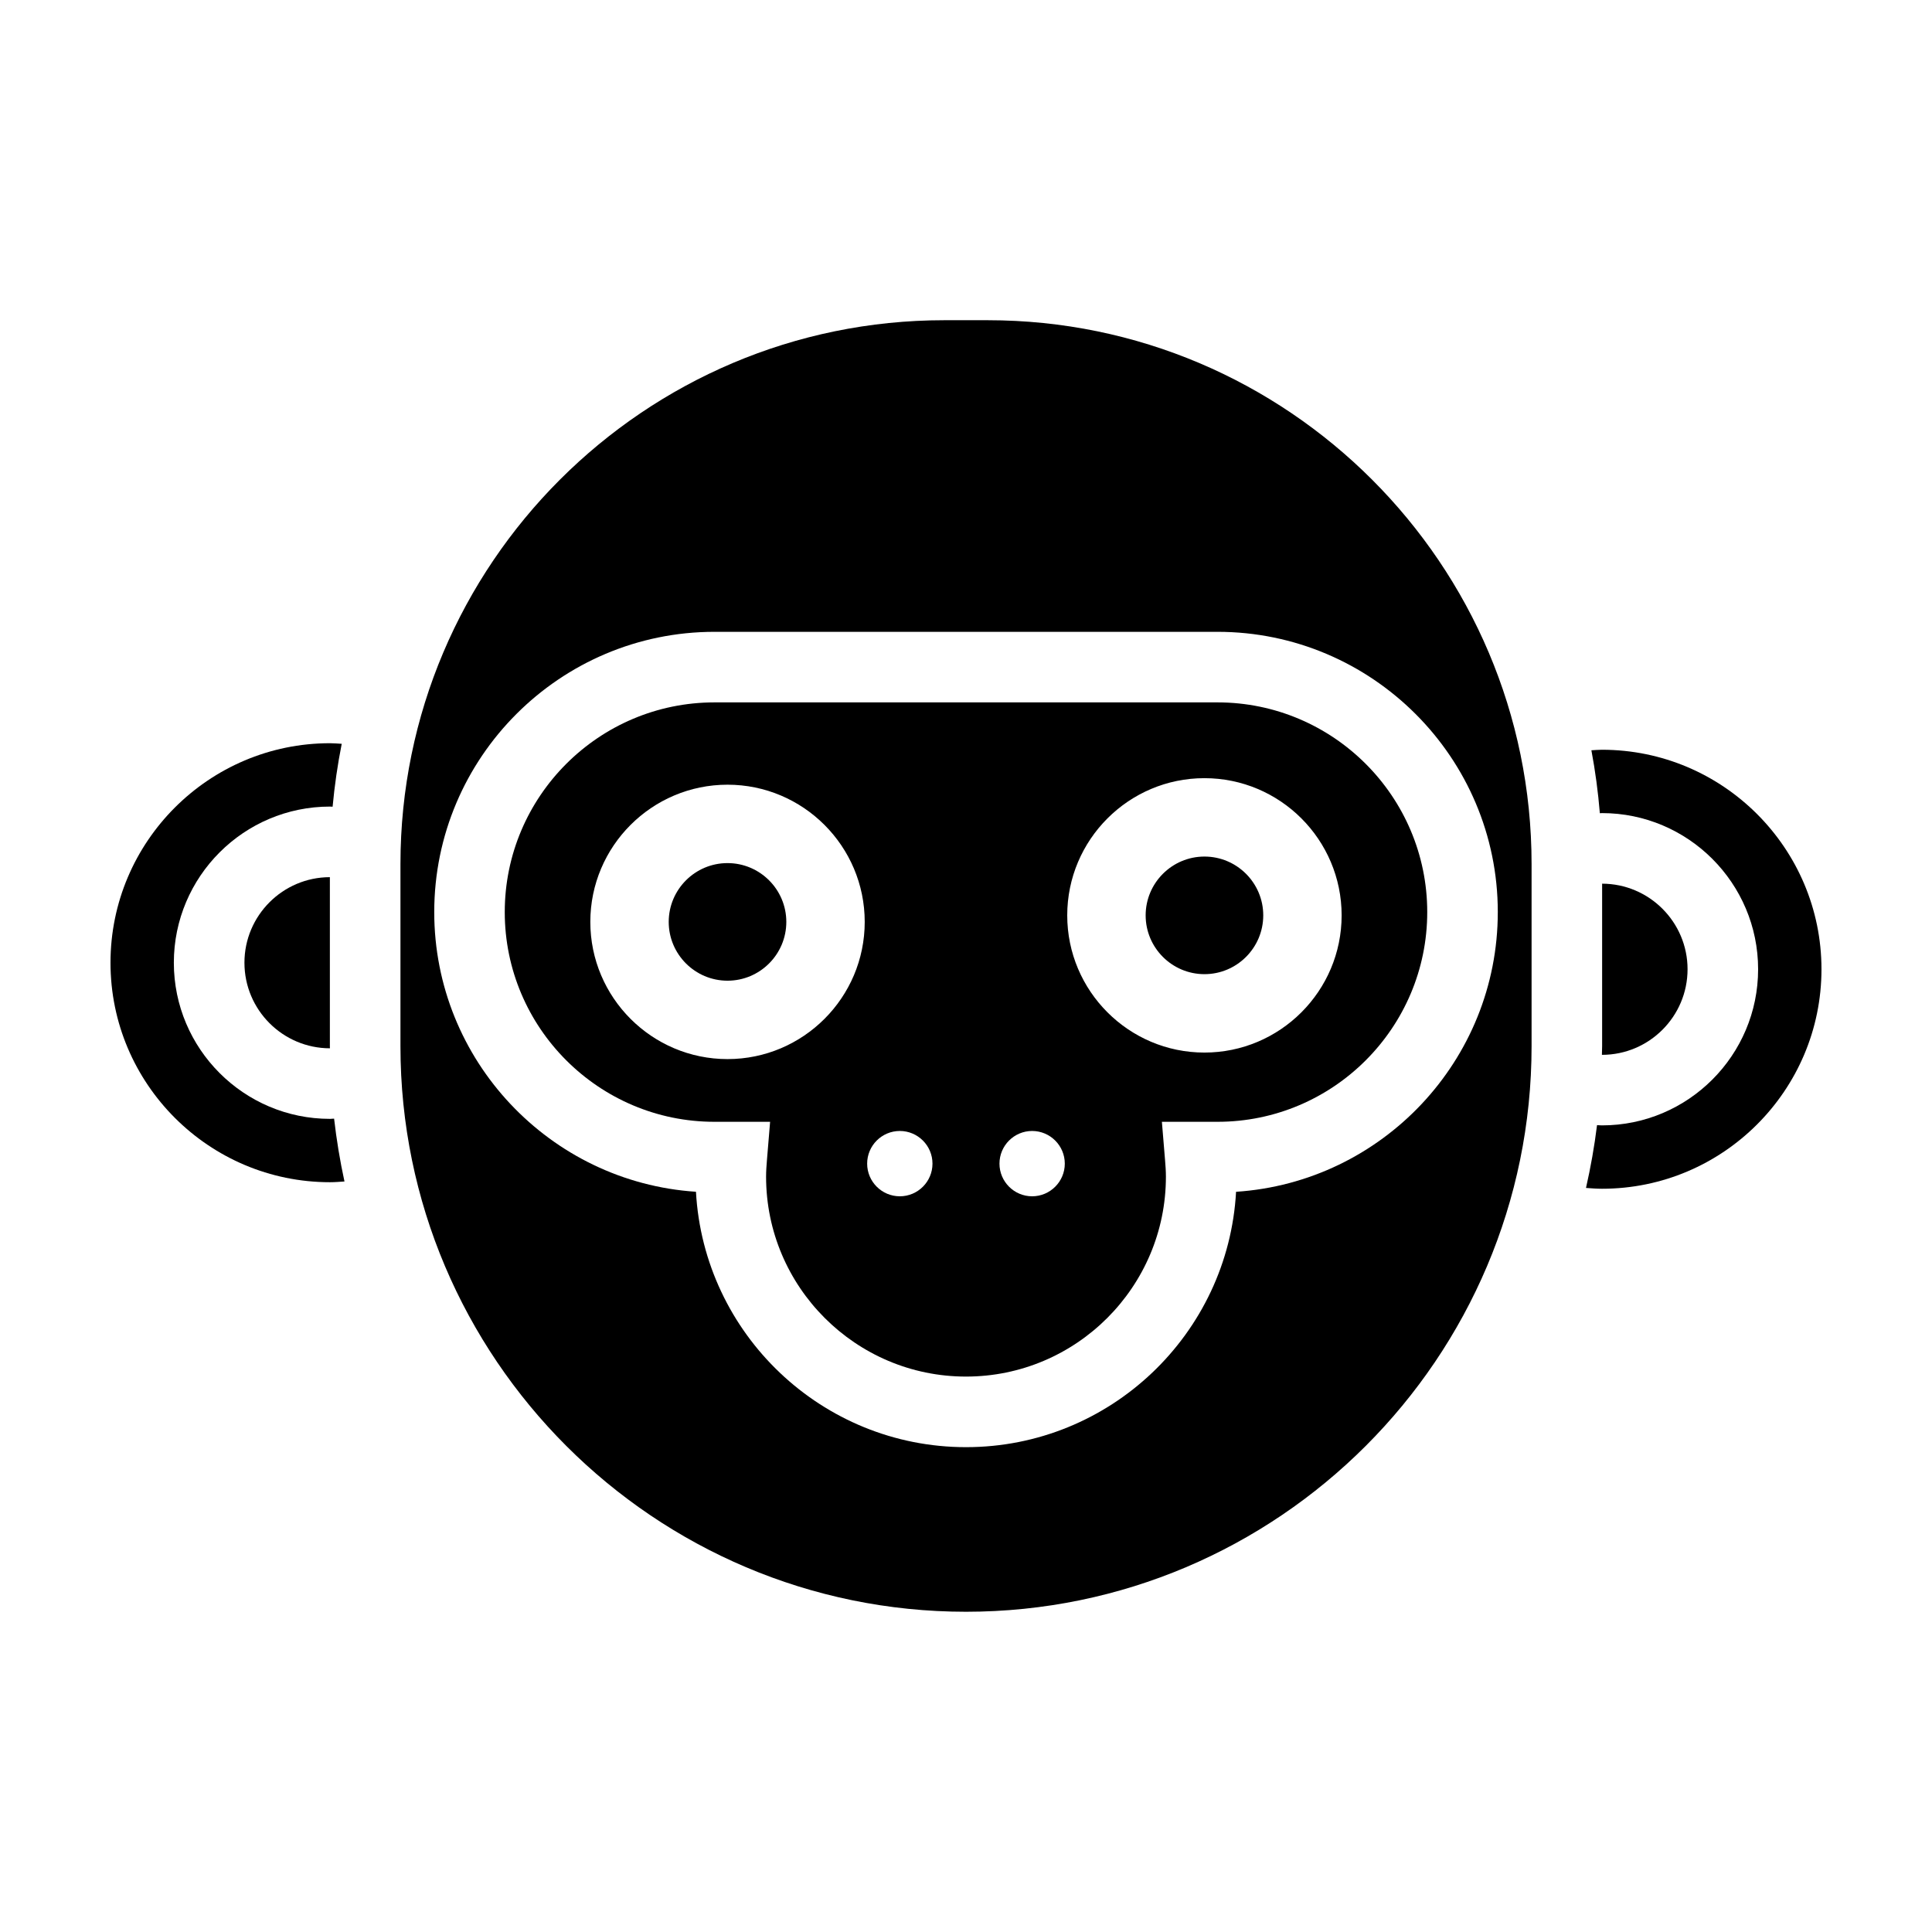
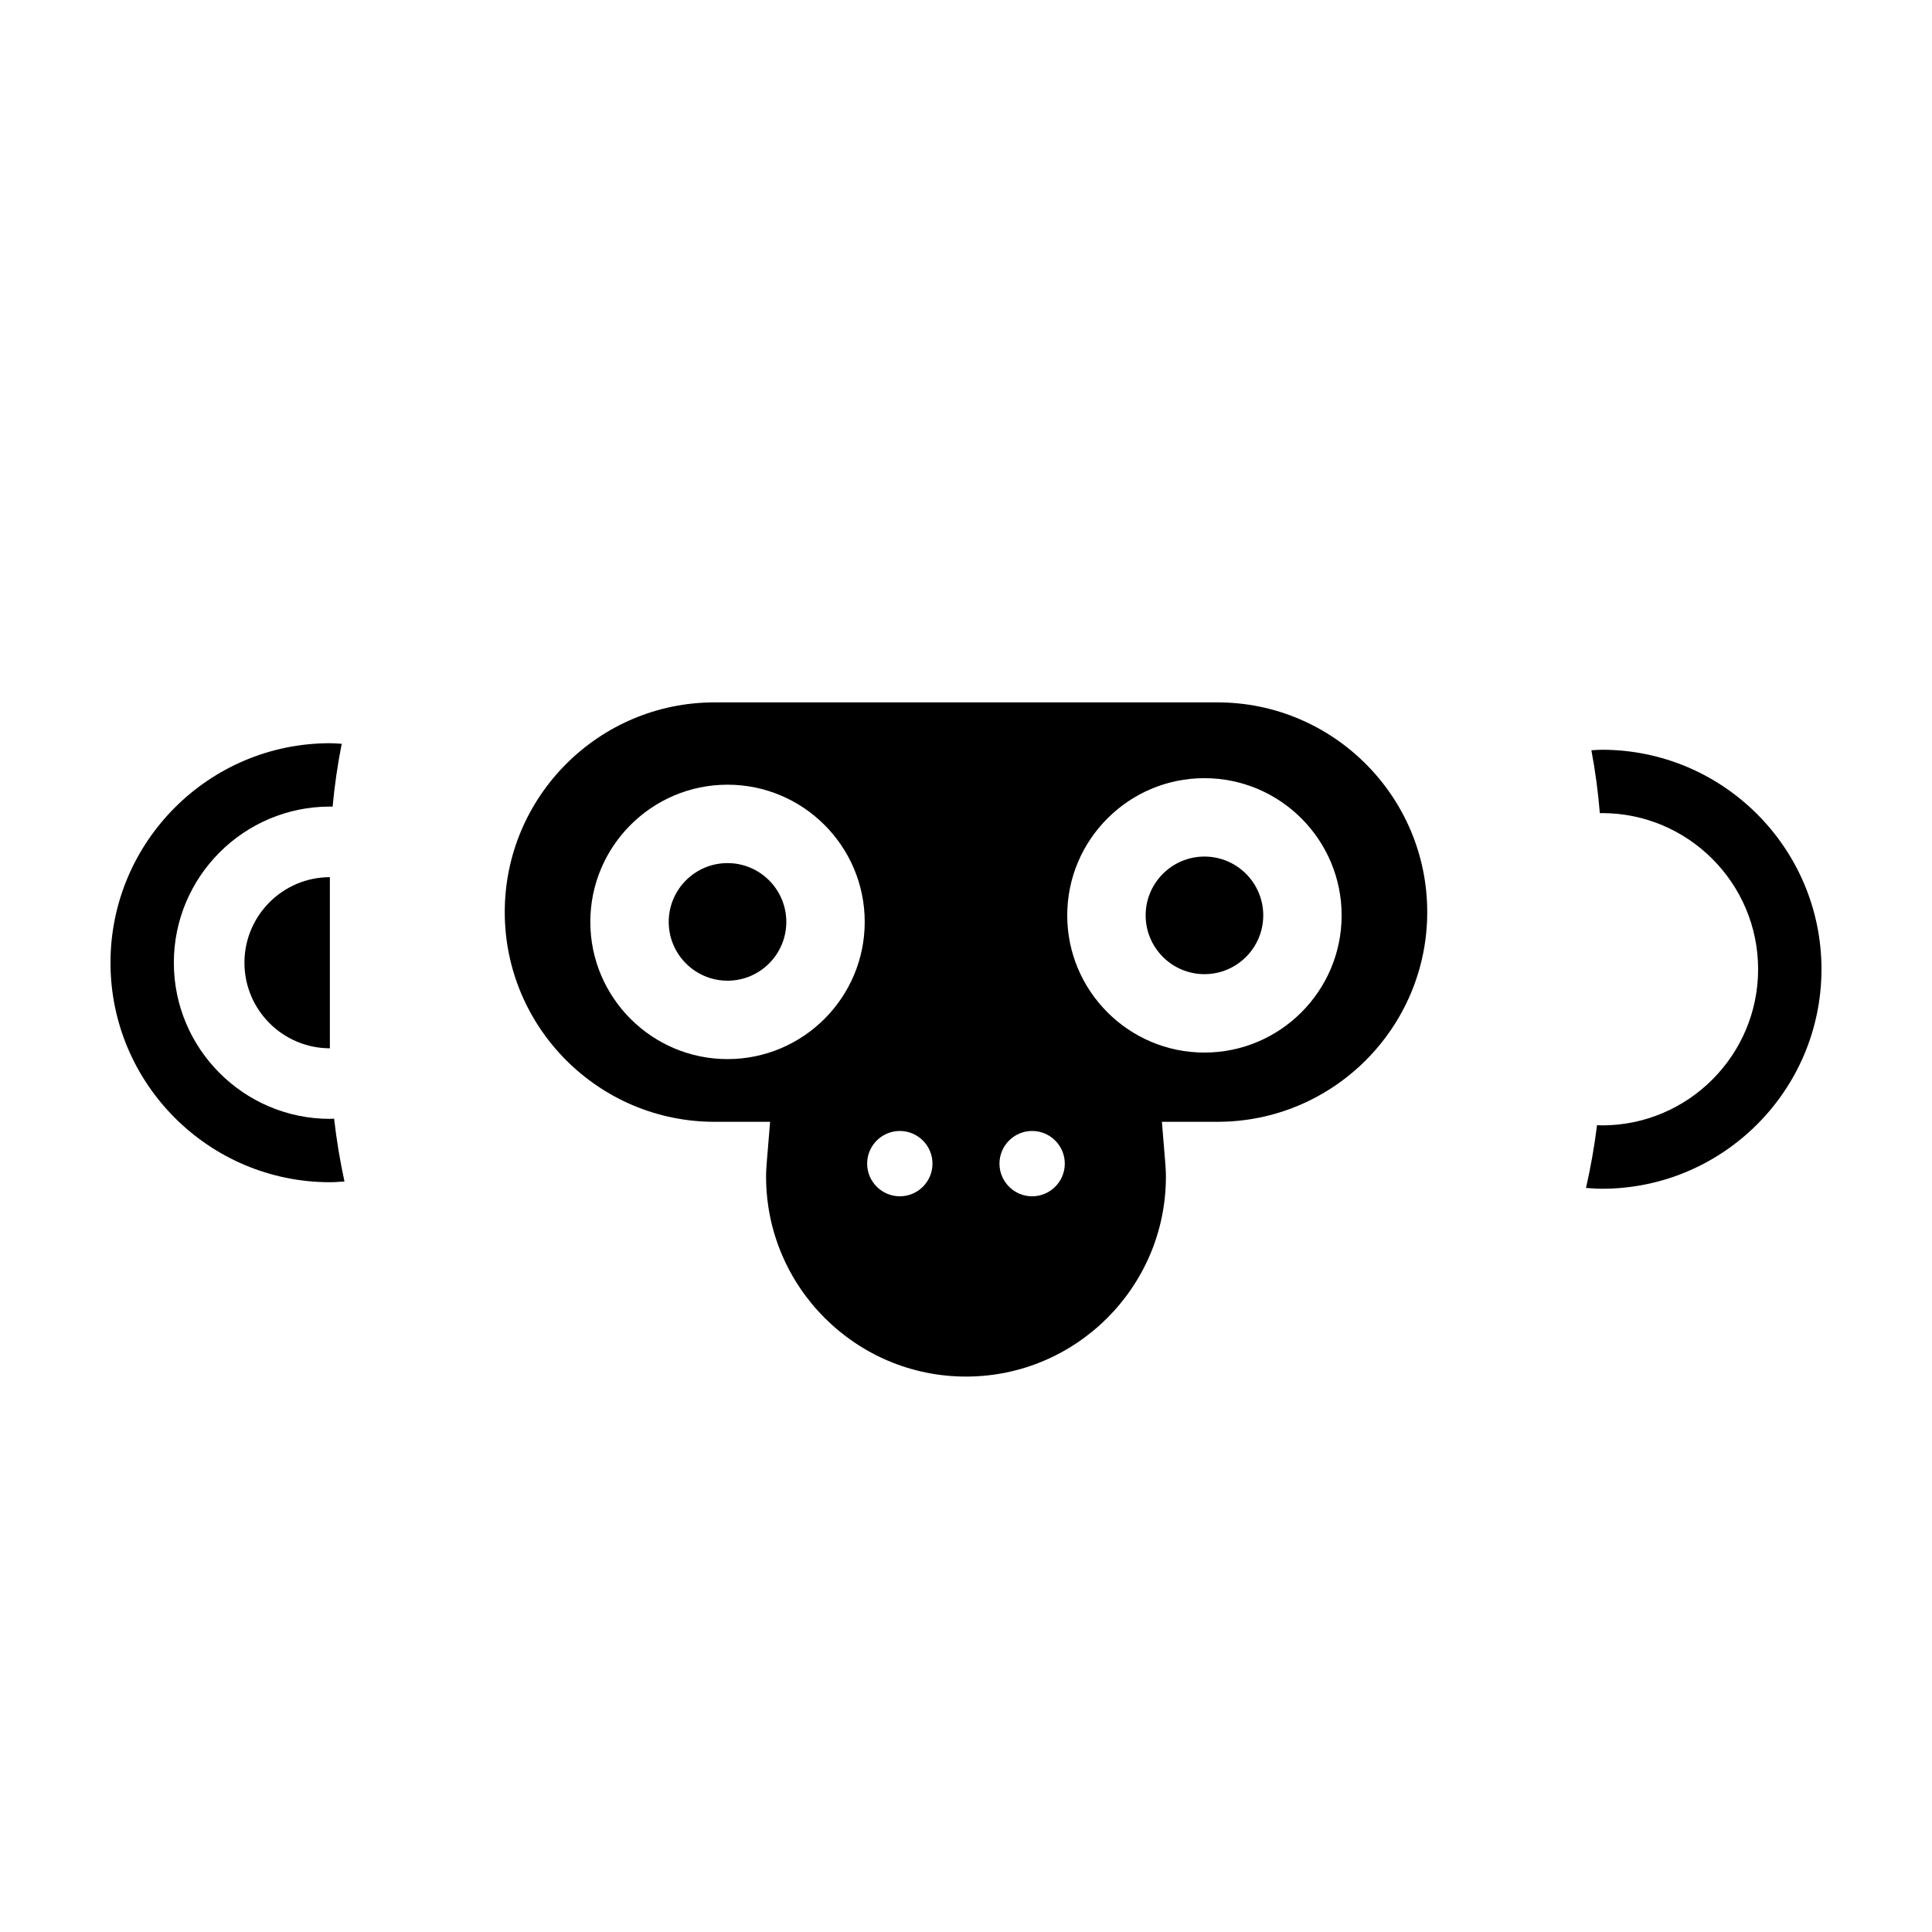
<svg xmlns="http://www.w3.org/2000/svg" fill="#000000" width="800px" height="800px" version="1.1" viewBox="144 144 512 512">
  <g>
    <path d="m231.45 440.51c-22.816 0-41.379-18.559-41.379-41.379 0-22.816 18.559-41.379 41.379-41.379 0.238 0 0.465 0.031 0.695 0.035 0.523-5.644 1.328-11.211 2.418-16.672-1.039-0.055-2.062-0.156-3.113-0.156-32.078 0-58.168 26.094-58.168 58.172 0 32.078 26.094 58.168 58.168 58.168 1.293 0 2.562-0.109 3.84-0.195-1.188-5.457-2.106-11.012-2.75-16.652-0.363 0.012-0.723 0.059-1.09 0.059z" />
    <path d="m208.78 399.13c0 12.5 10.16 22.668 22.656 22.68 0-0.188-0.016-0.367-0.016-0.555v-44.797c-12.484 0.016-22.641 10.18-22.641 22.672z" />
    <path d="m447.61 386.58c0 8.59 6.988 15.582 15.582 15.582 8.59 0 15.582-6.988 15.582-15.582 0-8.59-6.988-15.582-15.582-15.582-8.59 0-15.582 6.992-15.582 15.582z" />
    <path d="m568.54 342.69c-0.945 0-1.867 0.098-2.805 0.141 1.027 5.473 1.777 11.035 2.242 16.68 0.191 0 0.371-0.031 0.562-0.031 22.816 0 41.379 18.559 41.379 41.379 0 22.816-18.559 41.379-41.379 41.379-0.441 0-0.871-0.051-1.309-0.066-0.699 5.644-1.684 11.191-2.926 16.645 1.406 0.102 2.805 0.215 4.238 0.215 32.078 0 58.168-26.098 58.168-58.176-0.004-32.074-26.094-58.164-58.172-58.164z" />
-     <path d="m591.22 400.86c0-12.488-10.156-22.656-22.641-22.676v43.07c0 0.766-0.051 1.523-0.055 2.289h0.02c12.504 0 22.676-10.176 22.676-22.684z" />
-     <path d="m405.76 228.86h-11.516c-79.465 0-144.12 64.652-144.12 144.12v48.273c0 82.645 67.238 149.88 149.88 149.88s149.88-67.238 149.88-149.88v-48.273c0-79.469-64.656-144.12-144.12-144.12zm135.17 156.86c0 39.309-30.688 71.578-69.359 74.117-2.082 37.668-33.383 67.676-71.566 67.676s-69.484-30.012-71.566-67.684c-38.672-2.539-69.359-34.809-69.359-74.117 0-40.953 33.316-74.273 74.273-74.273h133.31c40.949 0.012 74.27 33.328 74.27 74.281z" />
    <path d="m336.8 372.73c-8.59 0-15.582 6.988-15.582 15.582 0 8.59 6.988 15.582 15.582 15.582 8.59 0 15.582-6.988 15.582-15.582s-6.992-15.582-15.582-15.582z" />
    <path d="m333.34 330.14c-30.648 0-55.574 24.93-55.574 55.574 0 30.648 24.93 55.574 55.574 55.574h14.746l-0.836 10.121c-0.121 1.461-0.23 2.926-0.23 4.418 0 29.215 23.766 52.98 52.98 52.98s52.98-23.766 52.98-52.98c0-1.492-0.109-2.957-0.23-4.418l-0.836-10.121h14.746c30.648 0 55.574-24.93 55.574-55.574 0-30.645-24.938-55.574-55.586-55.574zm3.461 94.531c-20.047 0-36.359-16.309-36.359-36.359 0-20.047 16.309-36.359 36.359-36.359 20.051 0 36.359 16.309 36.359 36.359s-16.312 36.359-36.359 36.359zm45.66 36.359c-4.769 0-8.656-3.883-8.656-8.656 0-4.777 3.883-8.656 8.656-8.656 4.769 0 8.656 3.883 8.656 8.656 0.004 4.769-3.879 8.656-8.656 8.656zm35.066 0c-4.769 0-8.656-3.883-8.656-8.656 0-4.777 3.883-8.656 8.656-8.656 4.769 0 8.656 3.883 8.656 8.656 0 4.769-3.887 8.656-8.656 8.656zm82.02-74.449c0 20.047-16.309 36.359-36.359 36.359-20.051 0-36.359-16.309-36.359-36.359s16.309-36.359 36.359-36.359c20.051 0 36.359 16.309 36.359 36.359z" />
  </g>
</svg>